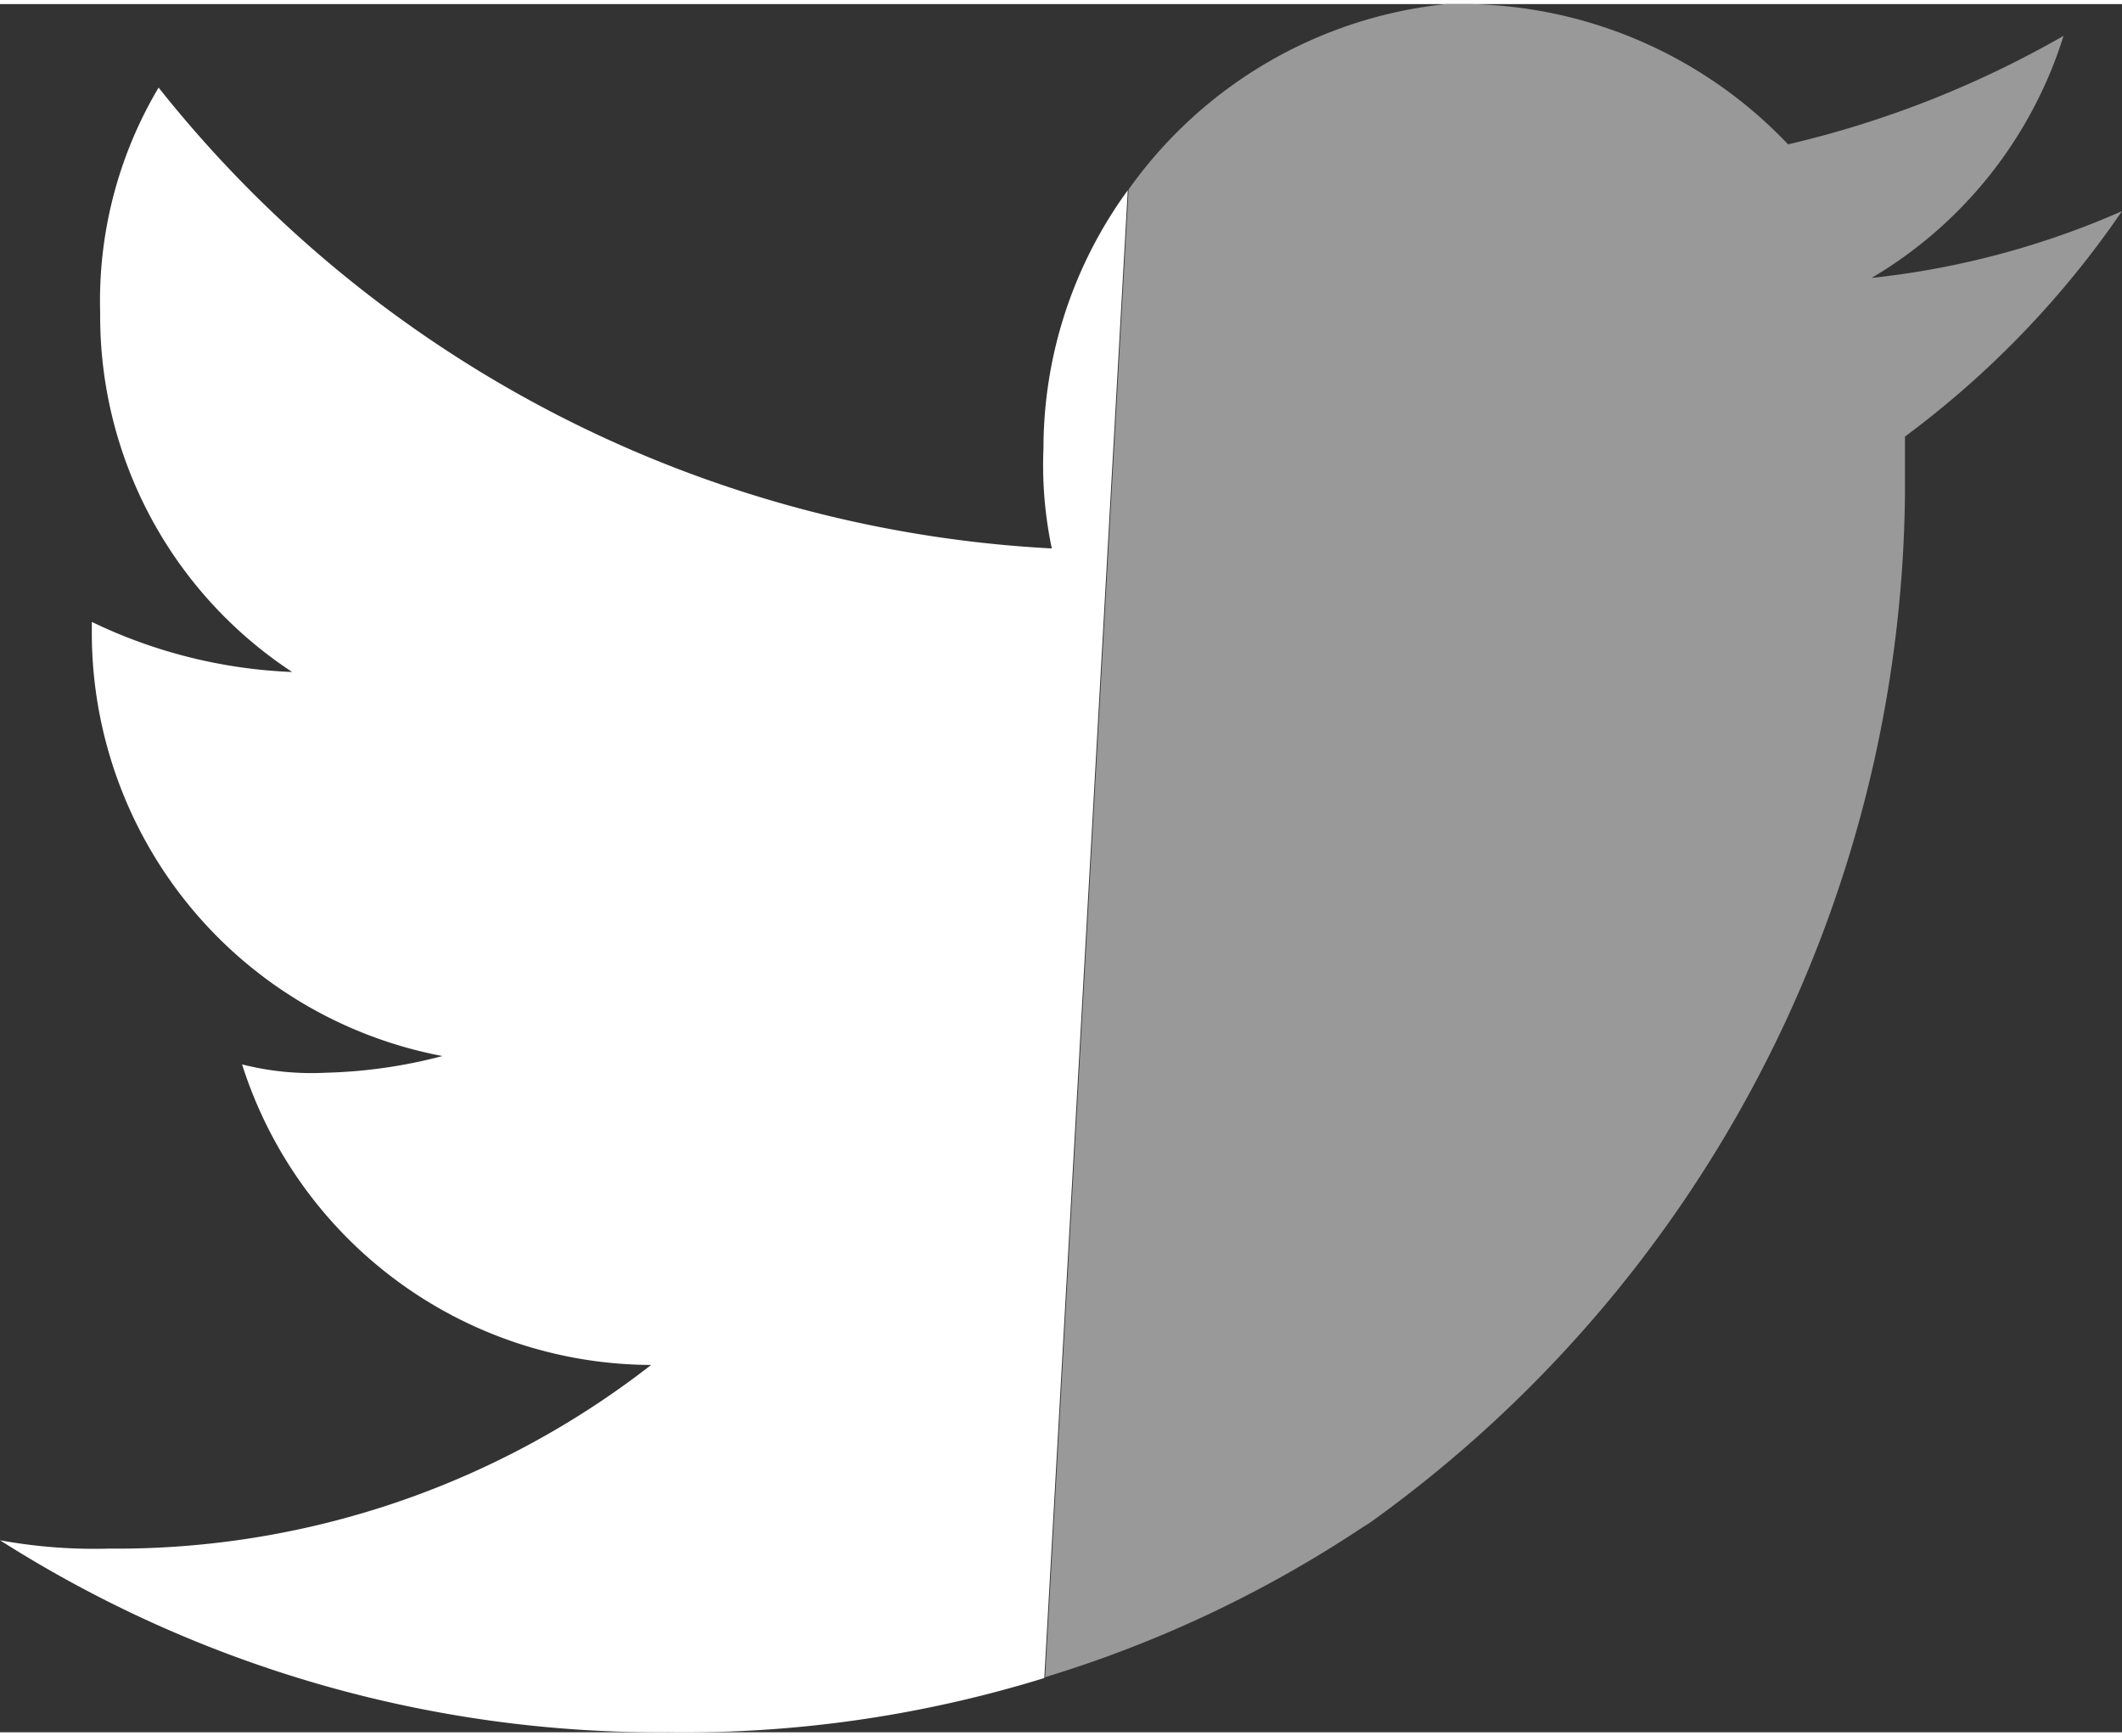
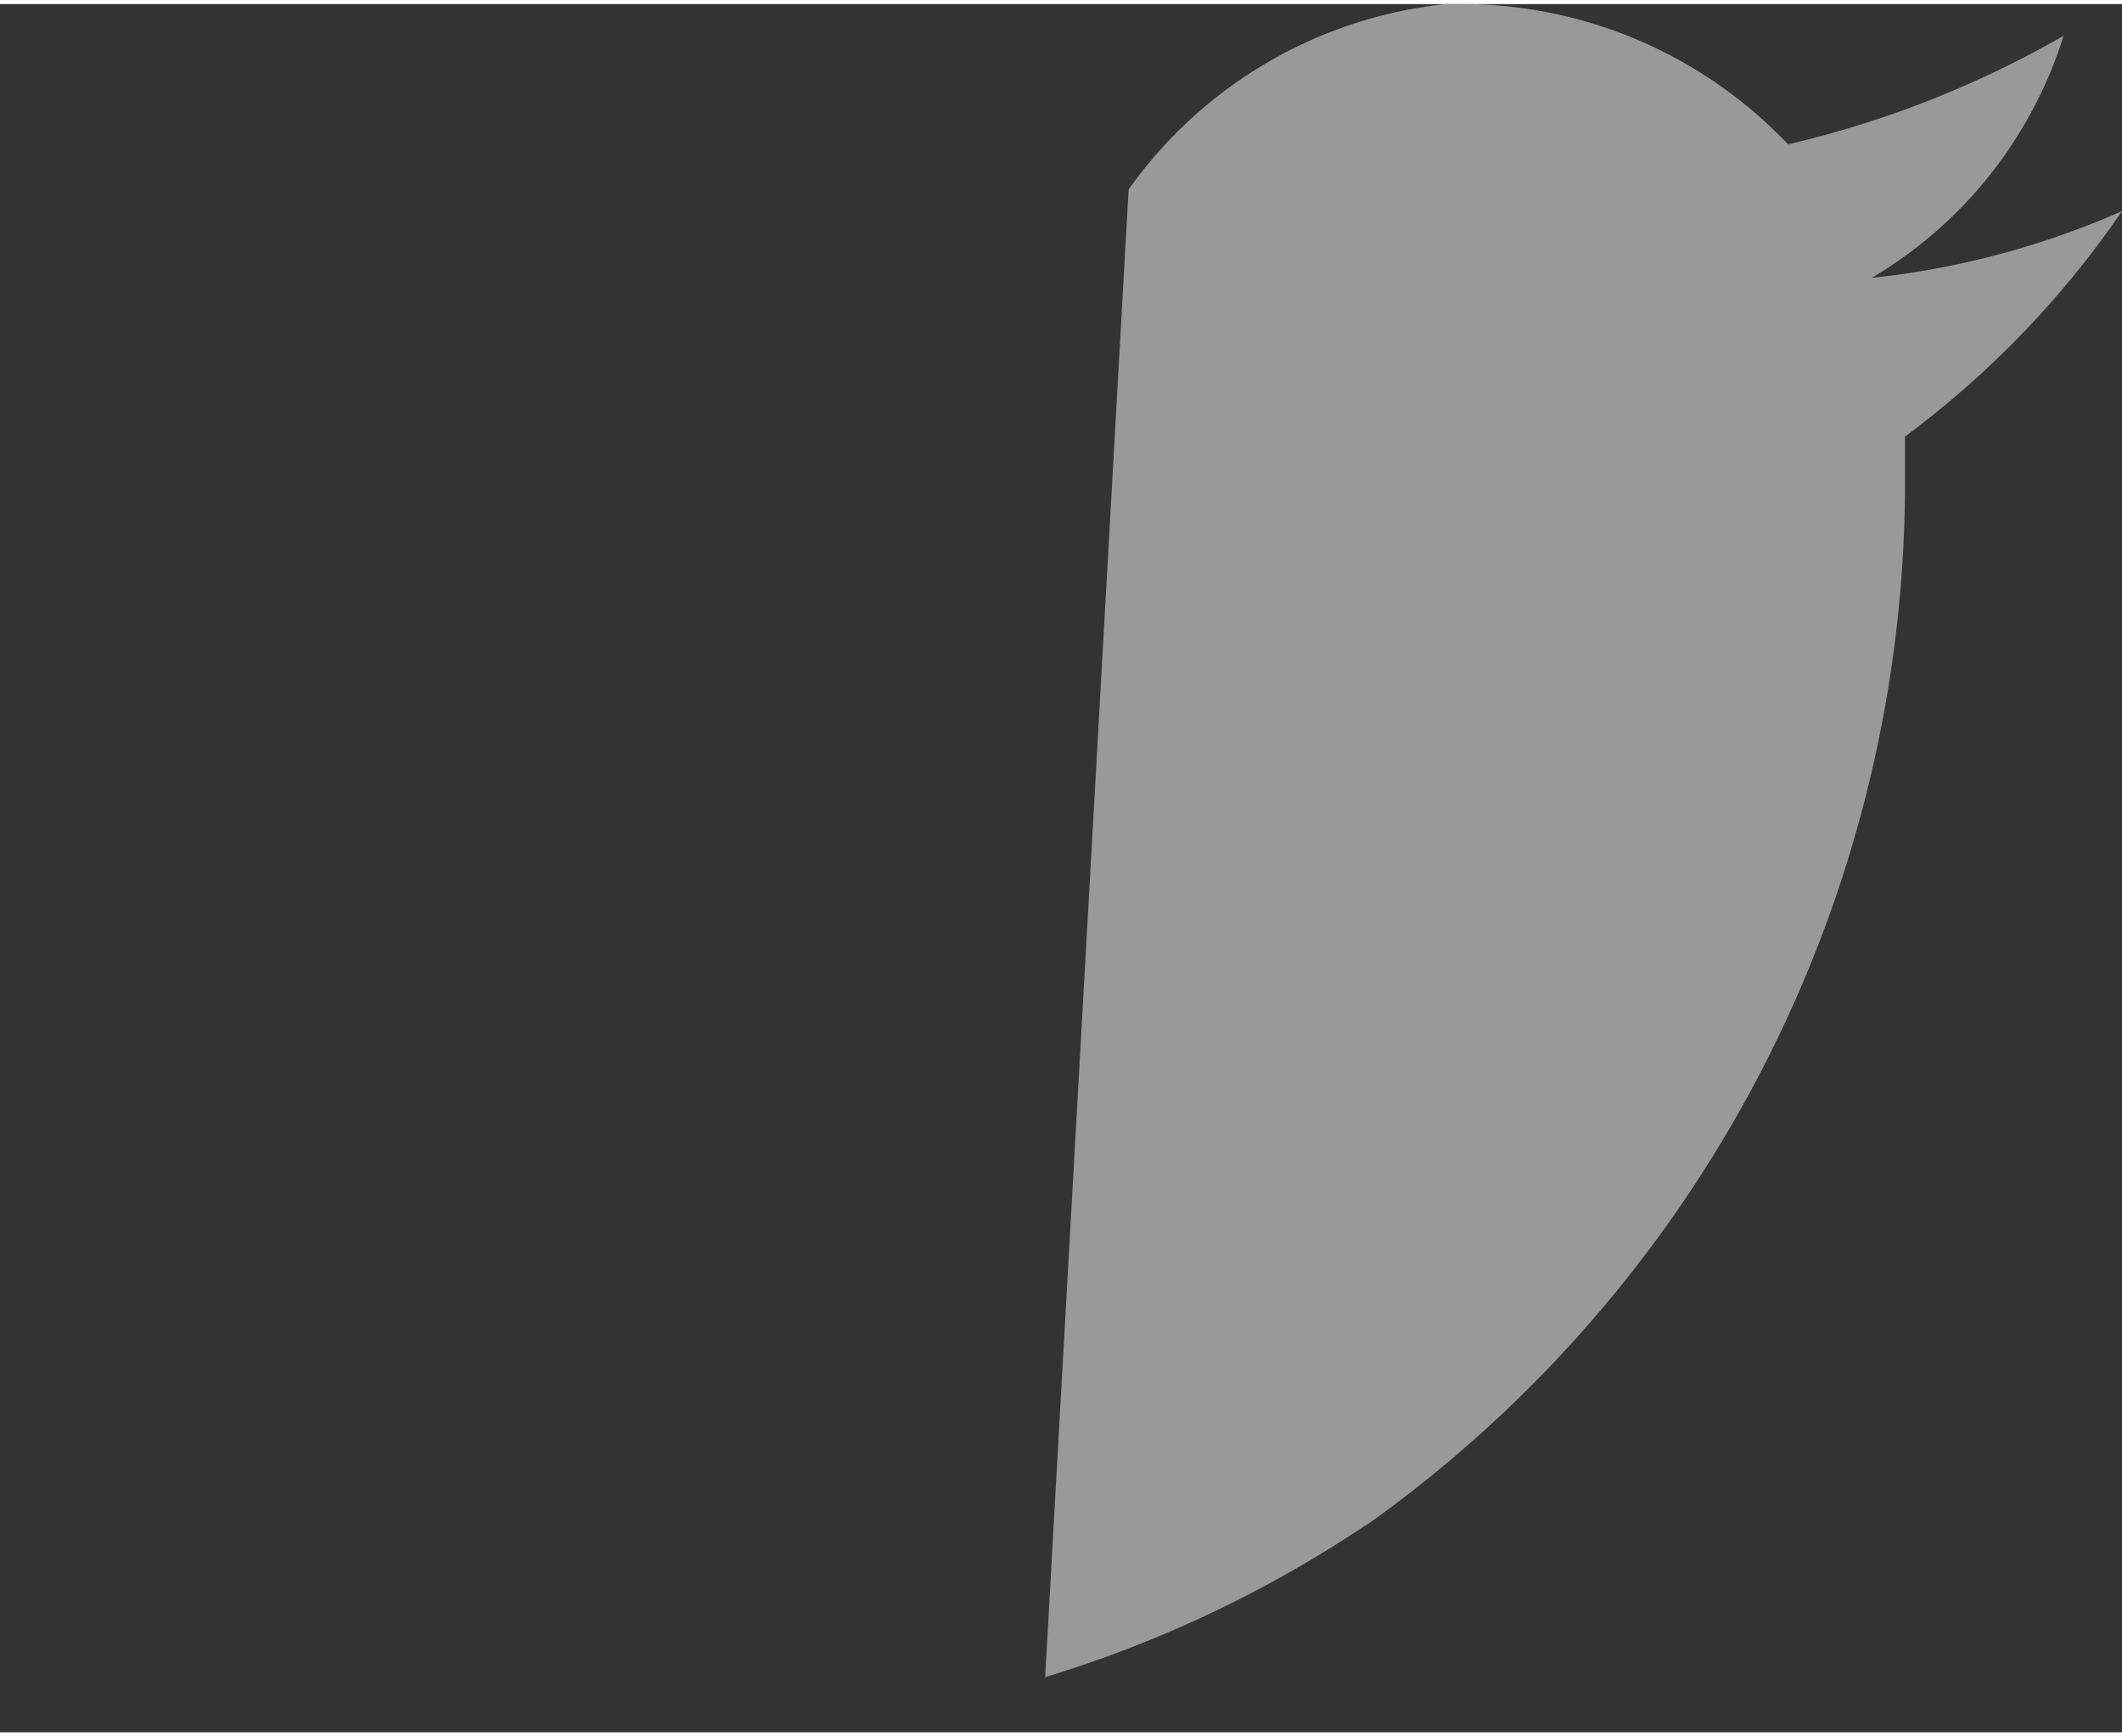
<svg xmlns="http://www.w3.org/2000/svg" viewBox="0 0 25.42 20.7" width="44" height="36">
  <rect x="0" y="0" width="25.42" height="20.7" fill="#333333" stroke="none" />
  <defs>
    <style>.cls-1{fill:#fff;}.cls-2{fill:#999;}</style>
  </defs>
  <g id="Calque_2" data-name="Calque 2">
    <g id="Calque_1-2" data-name="Calque 1">
-       <path class="cls-1" d="M12.5,5.32a4.83,4.83,0,0,0,.1,1.2A14.64,14.64,0,0,1,1.9,1a5,5,0,0,0-.7,2.7A5.1,5.1,0,0,0,3.5,8a6.07,6.07,0,0,1-2.4-.6v.1a5.16,5.16,0,0,0,4.2,5.1,6.06,6.06,0,0,1-1.4.2,3.37,3.37,0,0,1-1-.1,5.16,5.16,0,0,0,4.9,3.6,10.42,10.42,0,0,1-6.5,2.2A6.28,6.28,0,0,1,0,18.4a14.72,14.72,0,0,0,8,2.3,14.61,14.61,0,0,0,4.51-.65l1-17.82A5.25,5.25,0,0,0,12.5,5.32Z" />
      <path class="cls-2" d="M17.32,0a5.34,5.34,0,0,0-3.8,2.22l-1,17.82a14.45,14.45,0,0,0,3.81-1.8h0l.08-.05h0A15.34,15.34,0,0,0,22.82,5.88v-.7a11.3,11.3,0,0,0,2.6-2.7,10.1,10.1,0,0,1-3,.8,5.15,5.15,0,0,0,2.3-2.9,12.21,12.21,0,0,1-3.3,1.3A5.39,5.39,0,0,0,17.61,0" />
    </g>
  </g>
</svg>